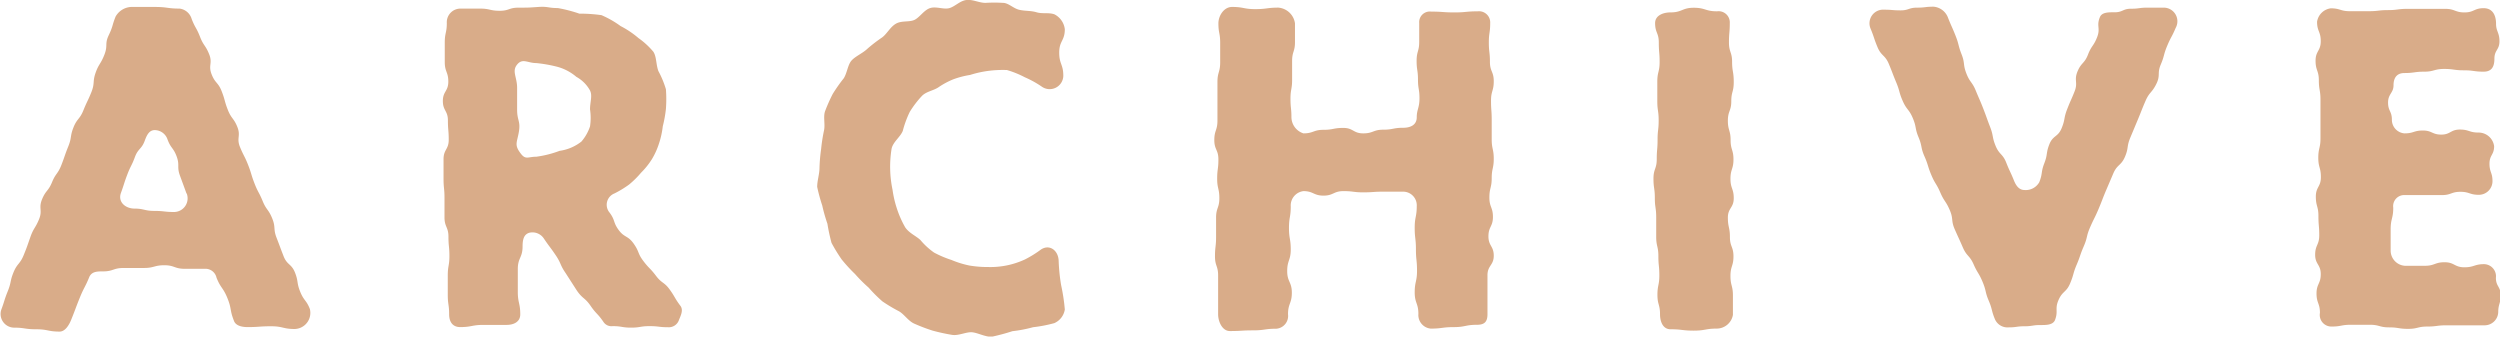
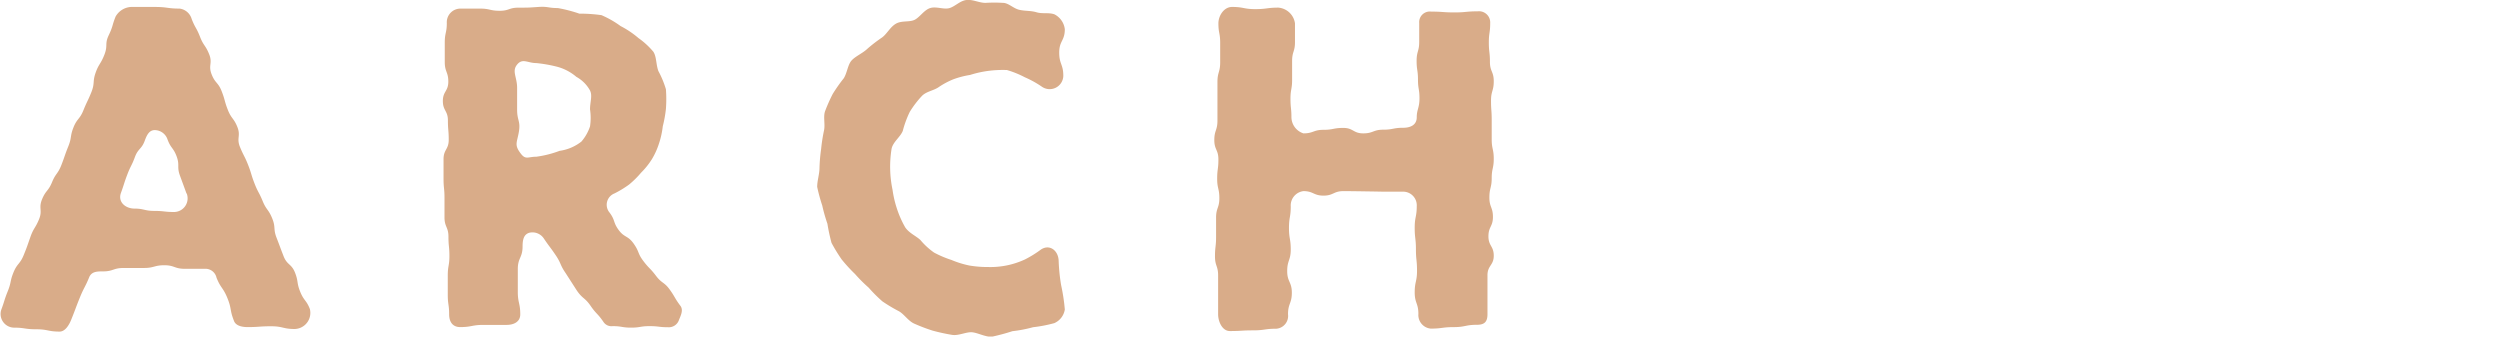
<svg xmlns="http://www.w3.org/2000/svg" viewBox="0 0 183.13 24.65">
  <defs>
    <style>.cls-1{fill:#d9ac89;}</style>
  </defs>
  <title>page_title</title>
  <g id="レイヤー_2" data-name="レイヤー 2">
    <g id="レイヤー_1-2" data-name="レイヤー 1">
      <path class="cls-1" d="M15,19.69H13.53c-.75,0-.75-.26-1.49-.26s-.75.2-1.49.2-.75,0-1.5,0-.75.25-1.5.25c-.41,0-.81,0-1,.39-.32.79-.39.76-.71,1.55s-.3.8-.62,1.59c-.15.38-.44.88-.85.88-.86,0-.86-.17-1.72-.17S1.83,24,1,24a1,1,0,0,1-.9-1.33C.35,22,.3,22,.57,21.33s.15-.72.42-1.38.47-.59.74-1.25S2,18,2.23,17.35s.36-.63.63-1.29-.05-.8.22-1.46.46-.59.73-1.25.43-.6.69-1.27.23-.68.5-1.35.12-.73.38-1.39.46-.59.73-1.26.31-.65.58-1.32S6.77,6,7,5.34,7.38,4.7,7.65,4s0-.76.32-1.43.23-.69.5-1.36A1.39,1.39,0,0,1,9.58.51c.89,0,.89,0,1.79,0s.89.12,1.79.12a1.06,1.06,0,0,1,.88.76c.26.67.35.63.61,1.3s.4.61.67,1.28-.08.8.18,1.47.48.58.74,1.25.19.7.45,1.36.44.6.7,1.26-.08.8.19,1.46.33.64.59,1.3.21.69.47,1.36.33.64.6,1.3.43.6.7,1.27.06.75.32,1.42.25.67.51,1.34.58.55.84,1.21.11.73.38,1.4.45.6.71,1.27a1.18,1.18,0,0,1-1.11,1.46c-.86,0-.86-.2-1.73-.2s-.86.06-1.73.06c-.41,0-.88-.1-1-.48-.31-.79-.15-.85-.47-1.64s-.49-.72-.8-1.5A.83.83,0,0,0,15,19.69Zm-1.34-5.52-.48-1.31c-.24-.66,0-.75-.24-1.4s-.43-.59-.67-1.25a1,1,0,0,0-.93-.68c-.39,0-.57.32-.73.76-.24.66-.49.57-.73,1.22s-.31.63-.56,1.29-.22.67-.46,1.33.32,1.15,1,1.15.73.17,1.45.17.73.08,1.45.08A1,1,0,0,0,13.68,14.18Z" />
      <path class="cls-1" d="M40.86.59A10.49,10.49,0,0,1,42.44,1a11.23,11.23,0,0,1,1.62.11,7.15,7.15,0,0,1,1.4.8,6.75,6.75,0,0,1,1.31.88,5.73,5.73,0,0,1,1.09,1c.24.37.19.94.37,1.42a6.92,6.92,0,0,1,.55,1.33,9.66,9.66,0,0,1,0,1.44,9.11,9.11,0,0,1-.23,1.27,6.23,6.23,0,0,1-.27,1.24,5.43,5.43,0,0,1-.52,1.16,5.53,5.53,0,0,1-.8,1,6.71,6.71,0,0,1-.88.87,7.53,7.53,0,0,1-1.07.65.89.89,0,0,0-.36,1.4c.43.57.25.71.67,1.28s.67.39,1.1,1,.27.69.7,1.26.5.52.93,1.09.6.45,1,1,.36.63.79,1.2c.25.33,0,.76-.12,1.08a.78.78,0,0,1-.79.49c-.67,0-.67-.08-1.35-.08s-.68.11-1.35.11-.68-.11-1.35-.11a.7.7,0,0,1-.69-.33c-.42-.61-.51-.55-.93-1.16s-.58-.5-1-1.11L41.43,20c-.42-.61-.31-.69-.72-1.3s-.44-.59-.86-1.21a1,1,0,0,0-1.08-.44c-.39.12-.49.48-.49,1,0,.83-.35.83-.35,1.66s0,.83,0,1.66.18.83.18,1.66c0,.55-.48.77-1,.77h-1.7c-.85,0-.85.16-1.7.16-.55,0-.81-.38-.81-.94,0-.71-.1-.71-.1-1.42s0-.71,0-1.42.12-.71.12-1.42-.07-.71-.07-1.42-.29-.71-.29-1.42,0-.71,0-1.42-.07-.71-.07-1.42,0-.71,0-1.42.38-.71.38-1.42-.06-.71-.06-1.42-.37-.71-.37-1.42.4-.71.4-1.42-.26-.71-.26-1.43,0-.71,0-1.43.15-.71.15-1.43a1,1,0,0,1,1-1.06c.72,0,.72,0,1.44,0s.72.16,1.43.16S37.26.56,38,.56s.71,0,1.43-.05S40.14.59,40.86.59ZM38.14,11.24c.37.49.53.24,1.15.24a7.7,7.7,0,0,0,1.7-.43,3.34,3.34,0,0,0,1.6-.68,3.29,3.29,0,0,0,.63-1.11,4.13,4.13,0,0,0,0-1.25c0-.54.19-1,0-1.38a2.52,2.52,0,0,0-1-1,3.59,3.59,0,0,0-1.37-.73,10.1,10.1,0,0,0-1.57-.28c-.63,0-1-.38-1.4.11s0,.91,0,1.71,0,.8,0,1.6.26.82.13,1.61S37.65,10.6,38.14,11.24Z" />
      <path class="cls-1" d="M78,22.67a1.31,1.31,0,0,1-.77,1,10.16,10.16,0,0,1-1.56.3,9.73,9.73,0,0,1-1.51.29,15,15,0,0,1-1.53.41c-.5,0-1-.29-1.42-.33s-1,.27-1.47.19a14.11,14.11,0,0,1-1.42-.31A12.78,12.78,0,0,1,67,23.72c-.46-.19-.75-.69-1.15-.92a11.23,11.23,0,0,1-1.22-.73,10.9,10.9,0,0,1-1-1,11.12,11.12,0,0,1-1-1A11.66,11.66,0,0,1,61.65,19a12.12,12.12,0,0,1-.74-1.21,13.51,13.51,0,0,1-.3-1.4,12.21,12.21,0,0,1-.38-1.34,12.5,12.5,0,0,1-.37-1.36c0-.46.17-.93.17-1.41a12.36,12.36,0,0,1,.12-1.37,12.14,12.14,0,0,1,.21-1.35c.1-.46-.07-1,.08-1.42A12.35,12.35,0,0,1,61,6.88a12,12,0,0,1,.81-1.15c.25-.4.29-1,.58-1.31s.82-.53,1.15-.85a11.32,11.32,0,0,1,1.08-.83c.36-.27.58-.75,1-1s1-.1,1.38-.29.69-.72,1.14-.86,1,.13,1.42,0S70.33.05,70.8,0s.92.21,1.39.21a10.67,10.67,0,0,1,1.28,0c.4,0,.76.41,1.2.51s.83.05,1.26.18.89,0,1.31.15A1.41,1.41,0,0,1,78,2.14c0,.85-.41.85-.41,1.71s.3.85.3,1.71a1,1,0,0,1-1.6.77,7.46,7.46,0,0,0-1.22-.67,7.06,7.06,0,0,0-1.31-.53,8.21,8.21,0,0,0-1.42.07,7.68,7.68,0,0,0-1.28.29,6.42,6.42,0,0,0-1.23.32,5.77,5.77,0,0,0-1.11.6c-.36.23-.85.29-1.17.6a7.16,7.16,0,0,0-.91,1.19,7.57,7.57,0,0,0-.51,1.39c-.18.45-.72.81-.82,1.31a8.22,8.22,0,0,0,.07,3,7.78,7.78,0,0,0,.33,1.41,7.4,7.4,0,0,0,.59,1.33c.28.43.8.64,1.12.94a5.2,5.2,0,0,0,1,.92,7.64,7.64,0,0,0,1.27.54,7.07,7.07,0,0,0,1.32.41,8,8,0,0,0,1.38.11A6,6,0,0,0,75.09,19a8.11,8.11,0,0,0,1.16-.72c.65-.43,1.3.09,1.3.87a13.51,13.51,0,0,0,.18,1.74A13.79,13.79,0,0,1,78,22.67Z" />
-       <path class="cls-1" d="M95.48,9.77c.73,0,.73-.26,1.46-.26s.73-.14,1.46-.14.73.4,1.46.4.73-.27,1.46-.27.73-.14,1.46-.14c.55,0,1-.21,1-.77s.2-.69.2-1.38-.11-.69-.11-1.38-.1-.69-.1-1.38.19-.69.19-1.38,0-.69,0-1.38a.78.78,0,0,1,.88-.84c.85,0,.85.06,1.7.06s.85-.08,1.7-.08a.82.82,0,0,1,.92.86c0,.71-.1.71-.1,1.42s.08.71.08,1.42.28.71.28,1.42-.2.71-.2,1.42.05.71.05,1.42,0,.71,0,1.42.15.71.15,1.42-.15.71-.15,1.42-.17.71-.17,1.42.26.71.26,1.42-.33.71-.33,1.42.39.71.39,1.42-.46.71-.46,1.43,0,.71,0,1.43,0,.71,0,1.43c0,.55-.22.77-.77.77-.85,0-.85.17-1.7.17s-.85.11-1.7.11A1,1,0,0,1,103.9,23c0-.79-.27-.79-.27-1.58s.17-.79.17-1.58-.08-.79-.08-1.58-.09-.79-.09-1.58.15-.79.15-1.58a1,1,0,0,0-1-1.06h-1.46c-.73,0-.73.05-1.46.05S99.14,14,98.41,14s-.73.33-1.46.33S96.21,14,95.48,14a1.06,1.06,0,0,0-.93,1.12c0,.79-.13.79-.13,1.58s.13.79.13,1.58-.26.79-.26,1.58.34.79.34,1.58-.28.79-.28,1.58a.94.94,0,0,1-.86,1.06c-.85,0-.85.12-1.7.12s-.85.05-1.7.05c-.55,0-.86-.68-.86-1.23,0-.71,0-.71,0-1.42s0-.71,0-1.42S89,19.49,89,18.78s.08-.71.08-1.42,0-.71,0-1.42.24-.71.24-1.42-.16-.71-.16-1.42.09-.71.09-1.42-.3-.71-.3-1.42.23-.71.23-1.42,0-.71,0-1.42,0-.71,0-1.42.2-.71.2-1.43,0-.71,0-1.43-.13-.71-.13-1.43c0-.55.4-1.2,1-1.2.85,0,.85.16,1.7.16s.85-.11,1.7-.11a1.34,1.34,0,0,1,1.21,1.15c0,.69,0,.69,0,1.38s-.21.69-.21,1.38,0,.69,0,1.38-.12.69-.12,1.38.07.69.07,1.38A1.26,1.26,0,0,0,95.48,9.77Z" />
-       <path class="cls-1" d="M126.71,1.69c0,.71-.06.71-.06,1.42s.23.71.23,1.42S127,5.25,127,6s-.18.71-.18,1.42-.25.71-.25,1.42.2.71.2,1.42.21.71.21,1.42-.22.71-.22,1.42.24.71.24,1.42-.43.71-.43,1.42.15.71.15,1.42.26.71.26,1.42-.22.71-.22,1.43.18.71.18,1.43,0,.71,0,1.43a1.21,1.21,0,0,1-1.17,1c-.85,0-.85.15-1.7.15s-.85-.1-1.7-.1c-.55,0-.77-.55-.77-1.1,0-.71-.19-.71-.19-1.42s.14-.71.14-1.42-.07-.71-.07-1.42-.16-.71-.16-1.42,0-.71,0-1.42-.1-.71-.1-1.42-.1-.71-.1-1.42.24-.71.24-1.42.06-.71.06-1.42.08-.71.08-1.42-.1-.71-.1-1.42,0-.71,0-1.42.17-.71.17-1.43-.06-.71-.06-1.43-.27-.71-.27-1.43c0-.55.58-.78,1.13-.78.85,0,.85-.34,1.7-.34s.85.26,1.7.26A.82.82,0,0,1,126.71,1.69Z" />
-       <path class="cls-1" d="M142.7,1.31c.26.66.29.65.55,1.31s.18.7.44,1.36.09.73.35,1.4.42.6.69,1.26.29.65.55,1.32.24.67.5,1.34.13.72.4,1.38.52.57.78,1.23.3.65.57,1.32c.17.42.4.69.78.69a1.14,1.14,0,0,0,1.07-.57c.26-.66.11-.72.37-1.39s.11-.73.37-1.39.63-.52.9-1.18.14-.71.4-1.38.29-.66.55-1.32-.06-.79.21-1.45.51-.57.77-1.24.41-.61.67-1.28-.07-.8.2-1.46c.15-.38.67-.36,1.08-.36.6,0,.6-.26,1.2-.26s.6-.08,1.21-.08h1.21a1,1,0,0,1,.85,1.49c-.28.67-.34.64-.62,1.31s-.19.71-.47,1.37,0,.77-.33,1.43-.5.57-.79,1.24-.27.67-.55,1.34-.28.67-.56,1.34-.11.74-.39,1.4-.56.55-.85,1.21L154.25,14c-.28.67-.26.68-.54,1.34s-.32.65-.61,1.32-.17.71-.46,1.38-.24.69-.52,1.35-.2.7-.48,1.37-.56.55-.85,1.22,0,.8-.26,1.47c-.16.37-.67.36-1.07.36-.58,0-.58.09-1.16.09s-.58.08-1.16.08a1,1,0,0,1-1-.58c-.28-.67-.18-.71-.46-1.37s-.17-.71-.45-1.38-.37-.63-.66-1.29-.5-.57-.79-1.24-.3-.66-.59-1.32-.08-.75-.37-1.42-.4-.61-.69-1.28-.38-.62-.66-1.29-.21-.7-.5-1.36-.15-.72-.43-1.39-.14-.73-.42-1.4-.45-.6-.74-1.26-.2-.7-.48-1.37-.26-.68-.54-1.35-.55-.56-.83-1.23-.23-.69-.51-1.36a1,1,0,0,1,1-1.38c.6,0,.6.05,1.2.05s.6-.2,1.21-.2.6-.07,1.21-.07A1.24,1.24,0,0,1,142.7,1.31Z" />
-       <path class="cls-1" d="M181.93,5.25c-.72,0-.72-.1-1.45-.1s-.73-.1-1.45-.1-.73.2-1.45.2-.73.1-1.45.1c-.55,0-.8.34-.8.9s-.4.63-.4,1.26.28.63.28,1.26a1,1,0,0,0,.92,1c.68,0,.68-.21,1.35-.21s.68.3,1.35.3.68-.37,1.36-.37.68.22,1.36.22a1.15,1.15,0,0,1,1.15,1c0,.64-.34.64-.34,1.28s.22.64.22,1.28a1,1,0,0,1-1,1c-.68,0-.68-.22-1.35-.22s-.68.24-1.35.24-.68,0-1.36,0h-1.36a.81.81,0,0,0-.85.92c0,.8-.19.8-.19,1.59s0,.8,0,1.59a1.12,1.12,0,0,0,1.05,1.08c.72,0,.72,0,1.45,0s.73-.26,1.45-.26.73.37,1.45.37.73-.23,1.45-.23a.89.89,0,0,1,.86,1c0,.64.35.64.35,1.27s-.18.64-.18,1.27a1,1,0,0,1-1,.94c-.7,0-.7,0-1.4,0h-1.4c-.7,0-.7.09-1.4.09s-.7.17-1.4.17-.7-.11-1.4-.11-.7-.19-1.4-.19-.7,0-1.4,0-.7.13-1.4.13a.85.85,0,0,1-.86-1c0-.71-.25-.71-.25-1.42s.31-.71.31-1.42-.41-.71-.41-1.42.3-.71.3-1.42-.06-.71-.06-1.42-.19-.71-.19-1.42.37-.71.37-1.42-.19-.71-.19-1.42.16-.71.16-1.42,0-.71,0-1.42,0-.71,0-1.42-.12-.71-.12-1.42-.24-.71-.24-1.43.38-.71.38-1.43-.27-.71-.27-1.43A1.17,1.17,0,0,1,170.73.61c.7,0,.7.21,1.4.21s.7,0,1.4,0,.7-.08,1.4-.08.7-.09,1.4-.09h1.4l1.4,0c.7,0,.7.26,1.4.26s.7-.31,1.4-.31.91.58.91,1.14.25.64.25,1.28-.37.64-.37,1.28S182.48,5.25,181.93,5.25Z" />
+       <path class="cls-1" d="M95.48,9.77c.73,0,.73-.26,1.46-.26s.73-.14,1.46-.14.73.4,1.46.4.73-.27,1.46-.27.73-.14,1.46-.14c.55,0,1-.21,1-.77s.2-.69.2-1.38-.11-.69-.11-1.38-.1-.69-.1-1.38.19-.69.19-1.38,0-.69,0-1.38a.78.78,0,0,1,.88-.84c.85,0,.85.06,1.7.06s.85-.08,1.7-.08a.82.82,0,0,1,.92.86c0,.71-.1.71-.1,1.42s.08.71.08,1.42.28.71.28,1.42-.2.71-.2,1.42.05.71.05,1.42,0,.71,0,1.42.15.71.15,1.42-.15.71-.15,1.42-.17.71-.17,1.42.26.71.26,1.42-.33.71-.33,1.42.39.71.39,1.42-.46.71-.46,1.43,0,.71,0,1.43,0,.71,0,1.43c0,.55-.22.77-.77.77-.85,0-.85.17-1.7.17s-.85.11-1.7.11A1,1,0,0,1,103.9,23c0-.79-.27-.79-.27-1.58s.17-.79.17-1.58-.08-.79-.08-1.58-.09-.79-.09-1.58.15-.79.15-1.58a1,1,0,0,0-1-1.06h-1.46S99.14,14,98.41,14s-.73.33-1.46.33S96.21,14,95.48,14a1.06,1.06,0,0,0-.93,1.12c0,.79-.13.79-.13,1.58s.13.79.13,1.58-.26.79-.26,1.58.34.79.34,1.58-.28.79-.28,1.58a.94.94,0,0,1-.86,1.06c-.85,0-.85.12-1.7.12s-.85.05-1.7.05c-.55,0-.86-.68-.86-1.23,0-.71,0-.71,0-1.42s0-.71,0-1.42S89,19.49,89,18.78s.08-.71.08-1.42,0-.71,0-1.42.24-.71.24-1.42-.16-.71-.16-1.42.09-.71.09-1.42-.3-.71-.3-1.42.23-.71.23-1.42,0-.71,0-1.42,0-.71,0-1.42.2-.71.2-1.43,0-.71,0-1.43-.13-.71-.13-1.43c0-.55.4-1.2,1-1.2.85,0,.85.16,1.7.16s.85-.11,1.7-.11a1.34,1.34,0,0,1,1.21,1.15c0,.69,0,.69,0,1.38s-.21.69-.21,1.38,0,.69,0,1.38-.12.69-.12,1.38.07.69.07,1.38A1.26,1.26,0,0,0,95.48,9.77Z" />
    </g>
  </g>
</svg>